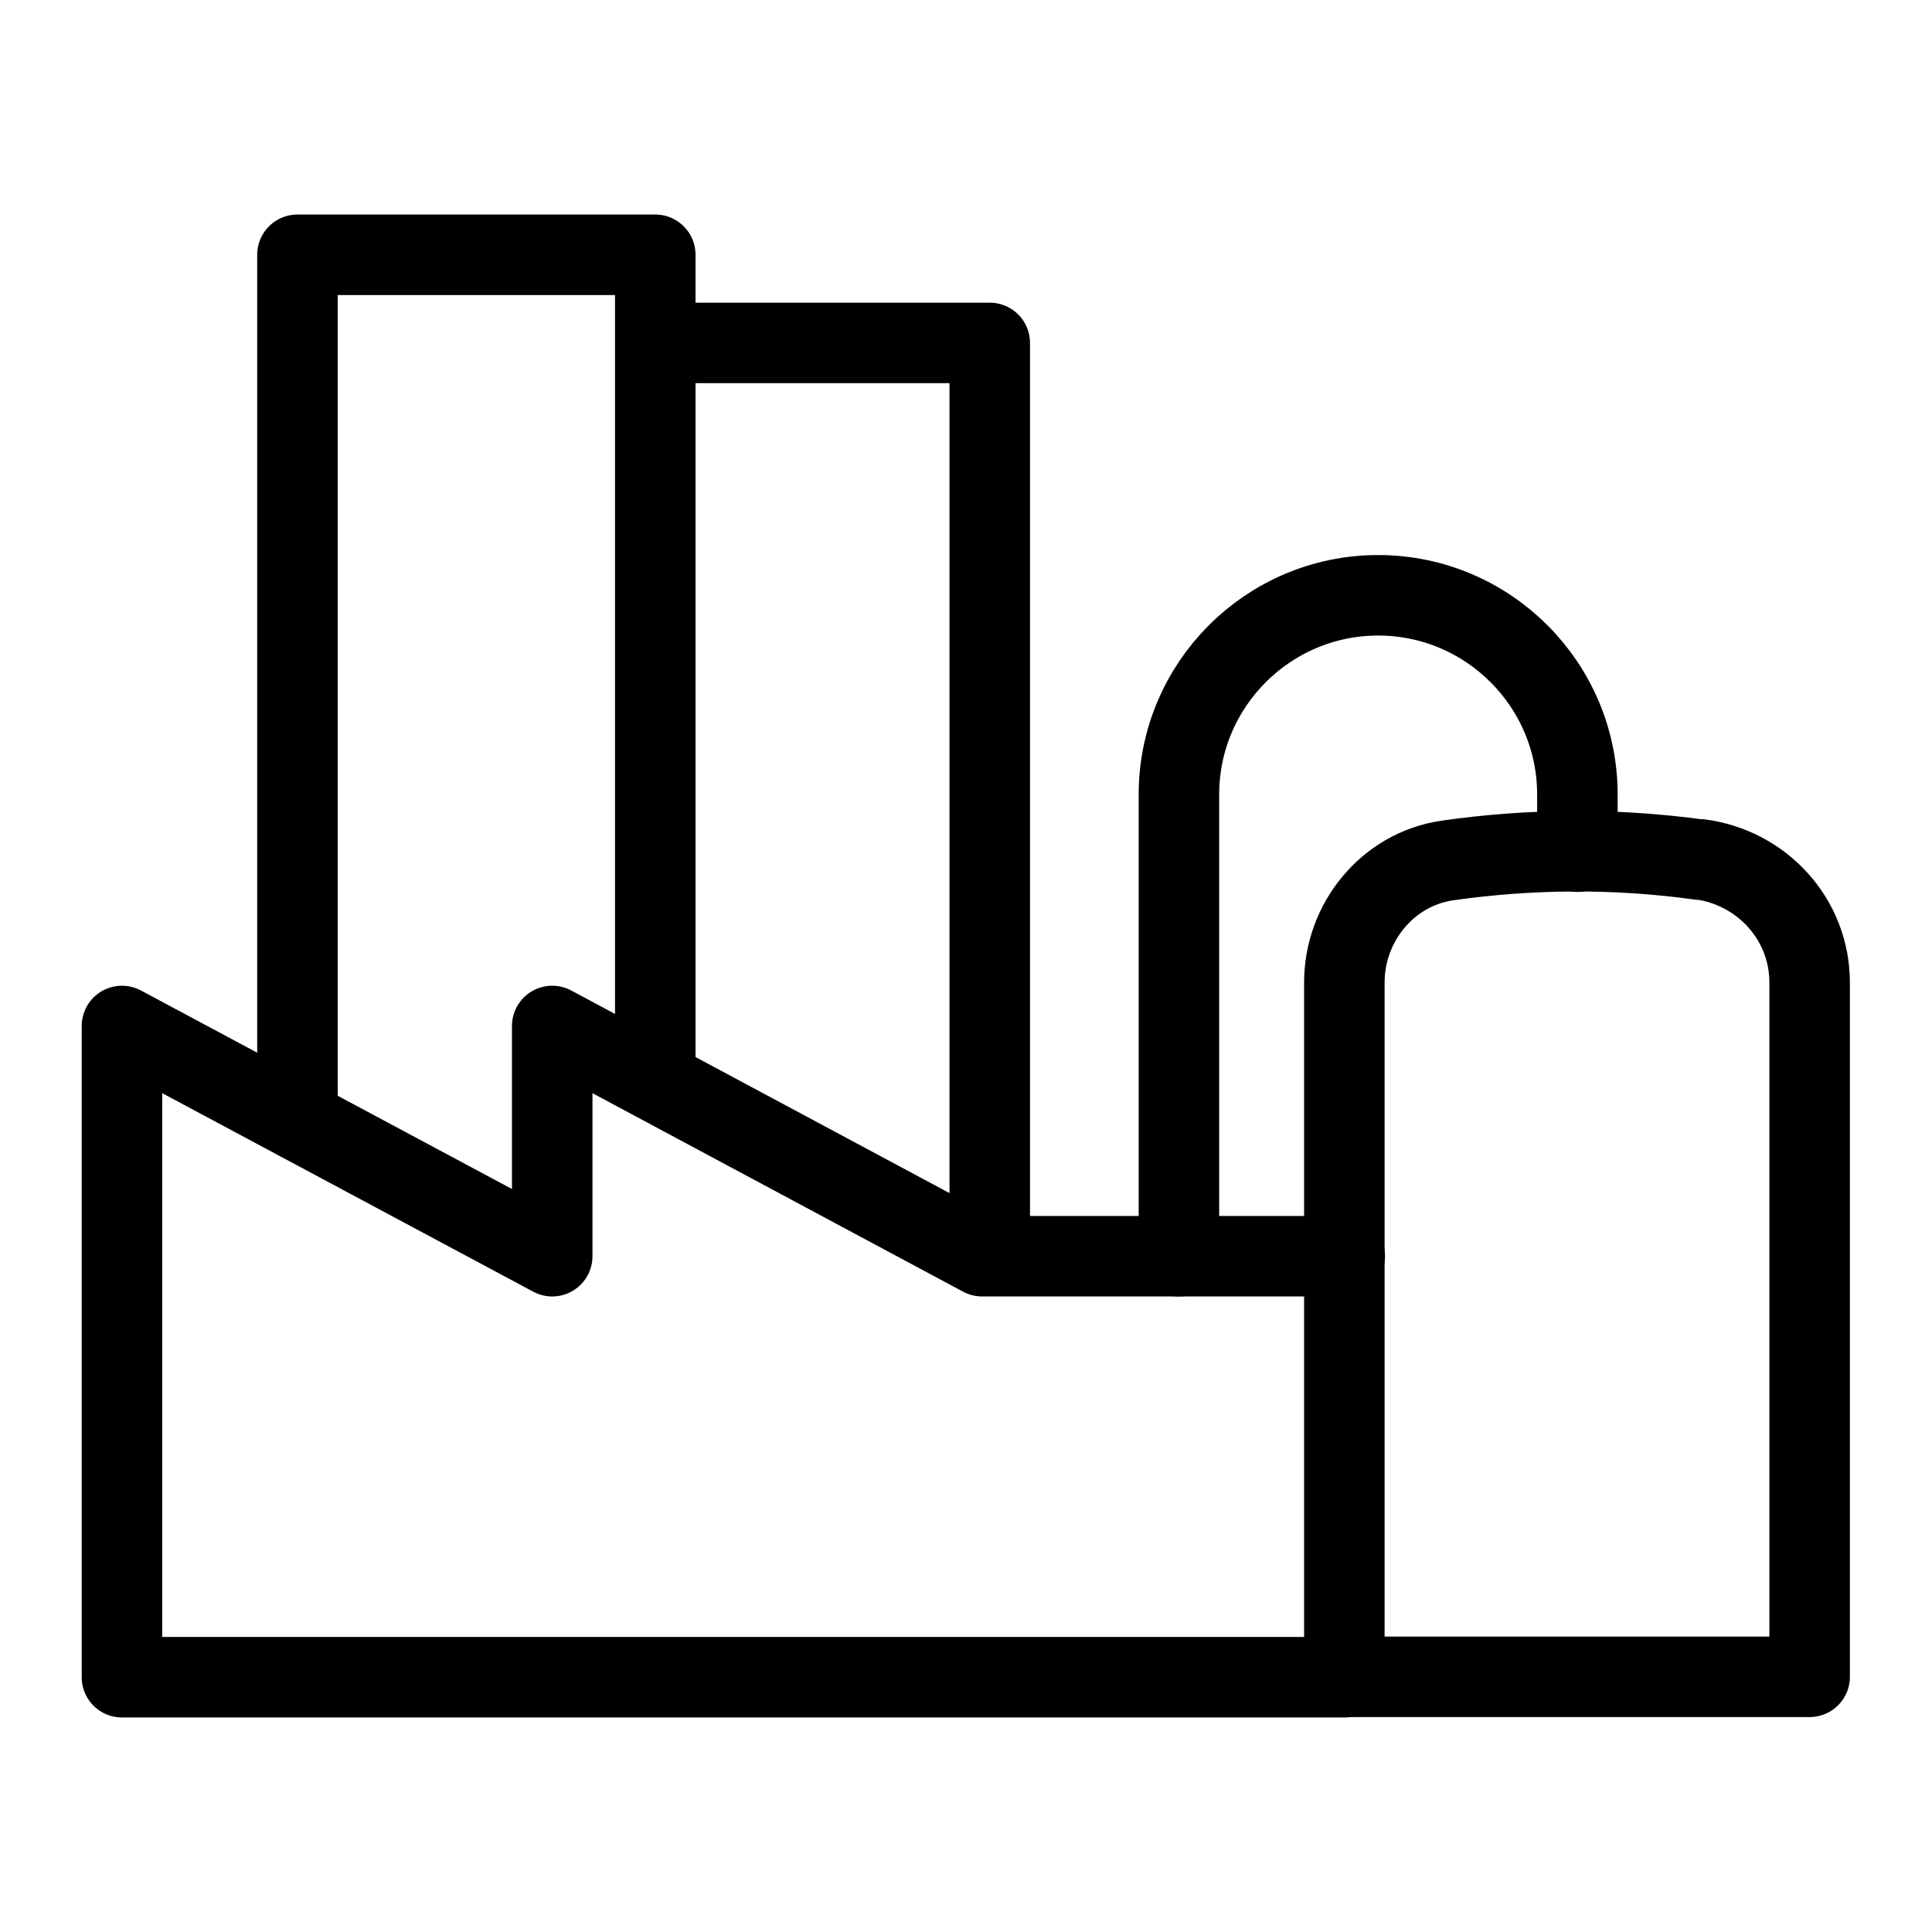
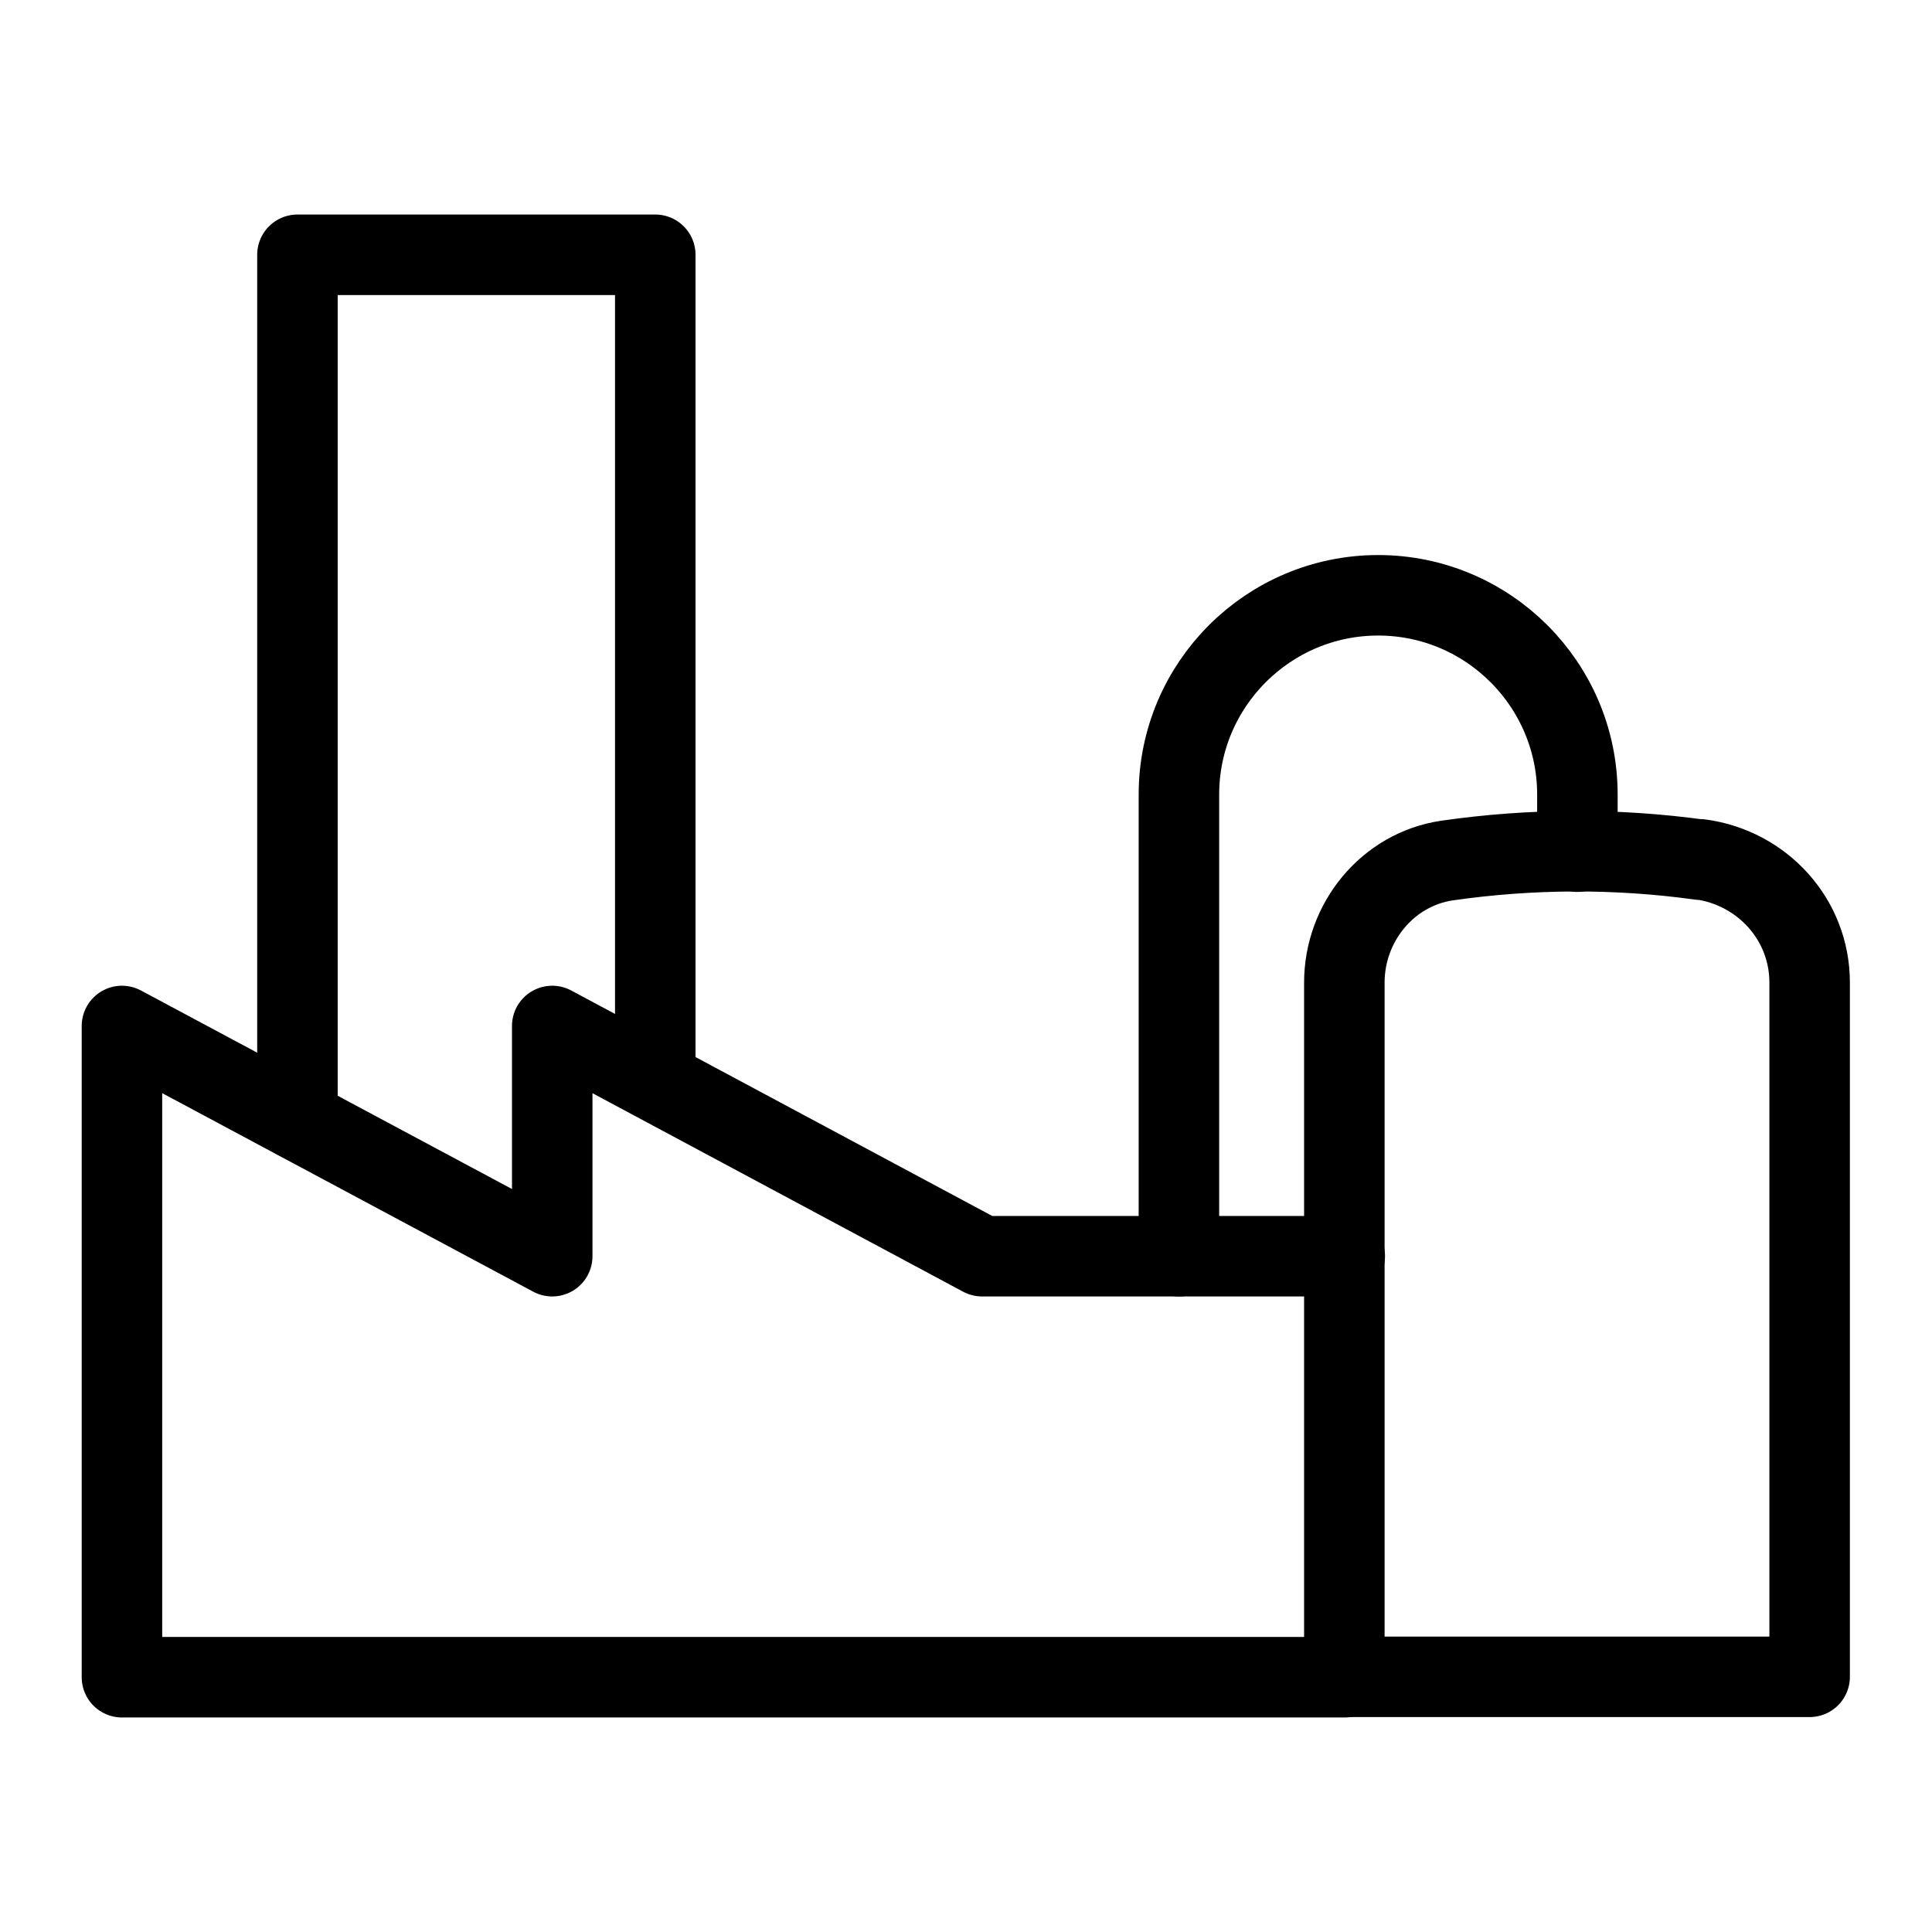
<svg xmlns="http://www.w3.org/2000/svg" id="Layer_1" data-name="Layer 1" viewBox="0 0 48 48">
  <defs>
    <style>
      .cls-1 {
        fill: none;
        stroke: #000;
        stroke-linecap: round;
        stroke-linejoin: round;
        stroke-width: 2px;
      }
    </style>
  </defs>
  <polyline class="cls-1" points="7.39 27.82 7.39 6.33 16.28 6.33 16.28 26.55" />
-   <polyline class="cls-1" points="24.59 30.74 24.59 8.52 16.7 8.52" />
  <path class="cls-1" d="M42.25,21.36c-2.09-.29-4.21-.28-6.3.02-1.48.22-2.55,1.54-2.55,3.03v17.25h11.56v-17.25c0-1.56-1.17-2.85-2.72-3.06Z" />
  <path class="cls-1" d="M29.29,31.21v-11.47c0-2.73,2.22-4.95,4.95-4.95h0c2.73,0,4.95,2.22,4.95,4.95v1.42" />
  <polyline class="cls-1" points="33.41 41.67 3.03 41.67 3.03 25.49 13.72 31.21 13.72 25.49 24.4 31.21 33.41 31.21" />
</svg>